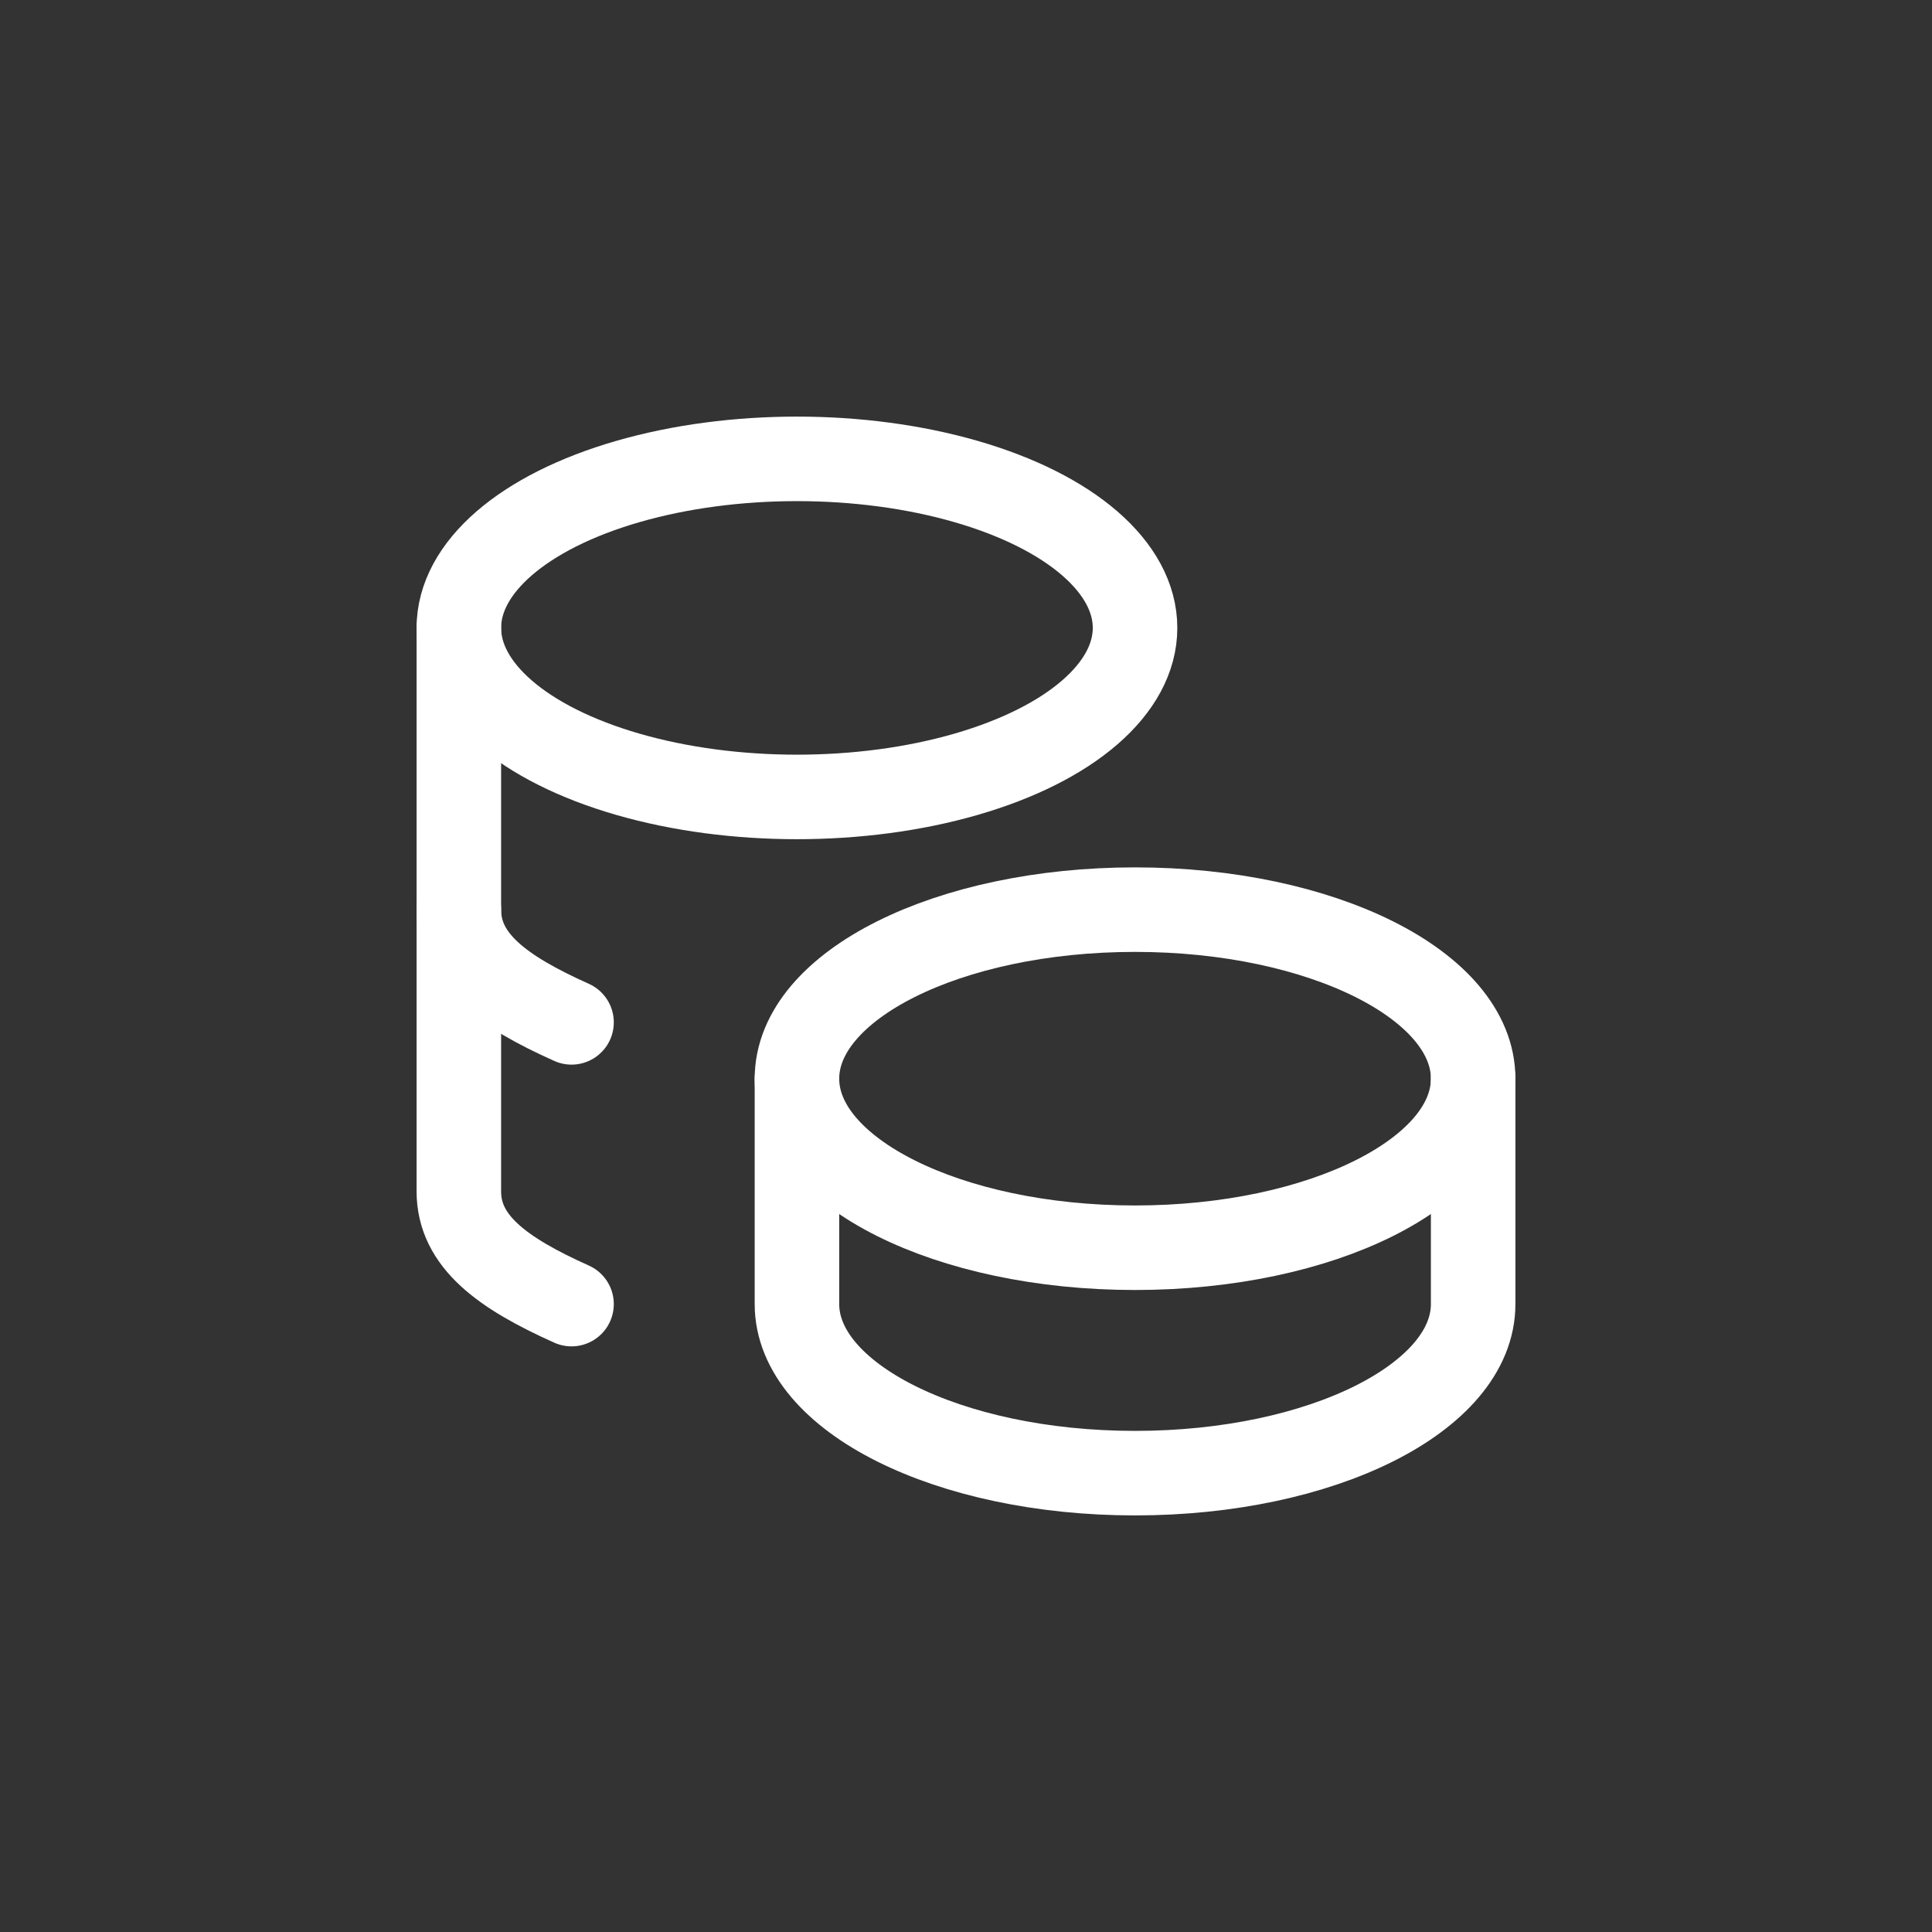
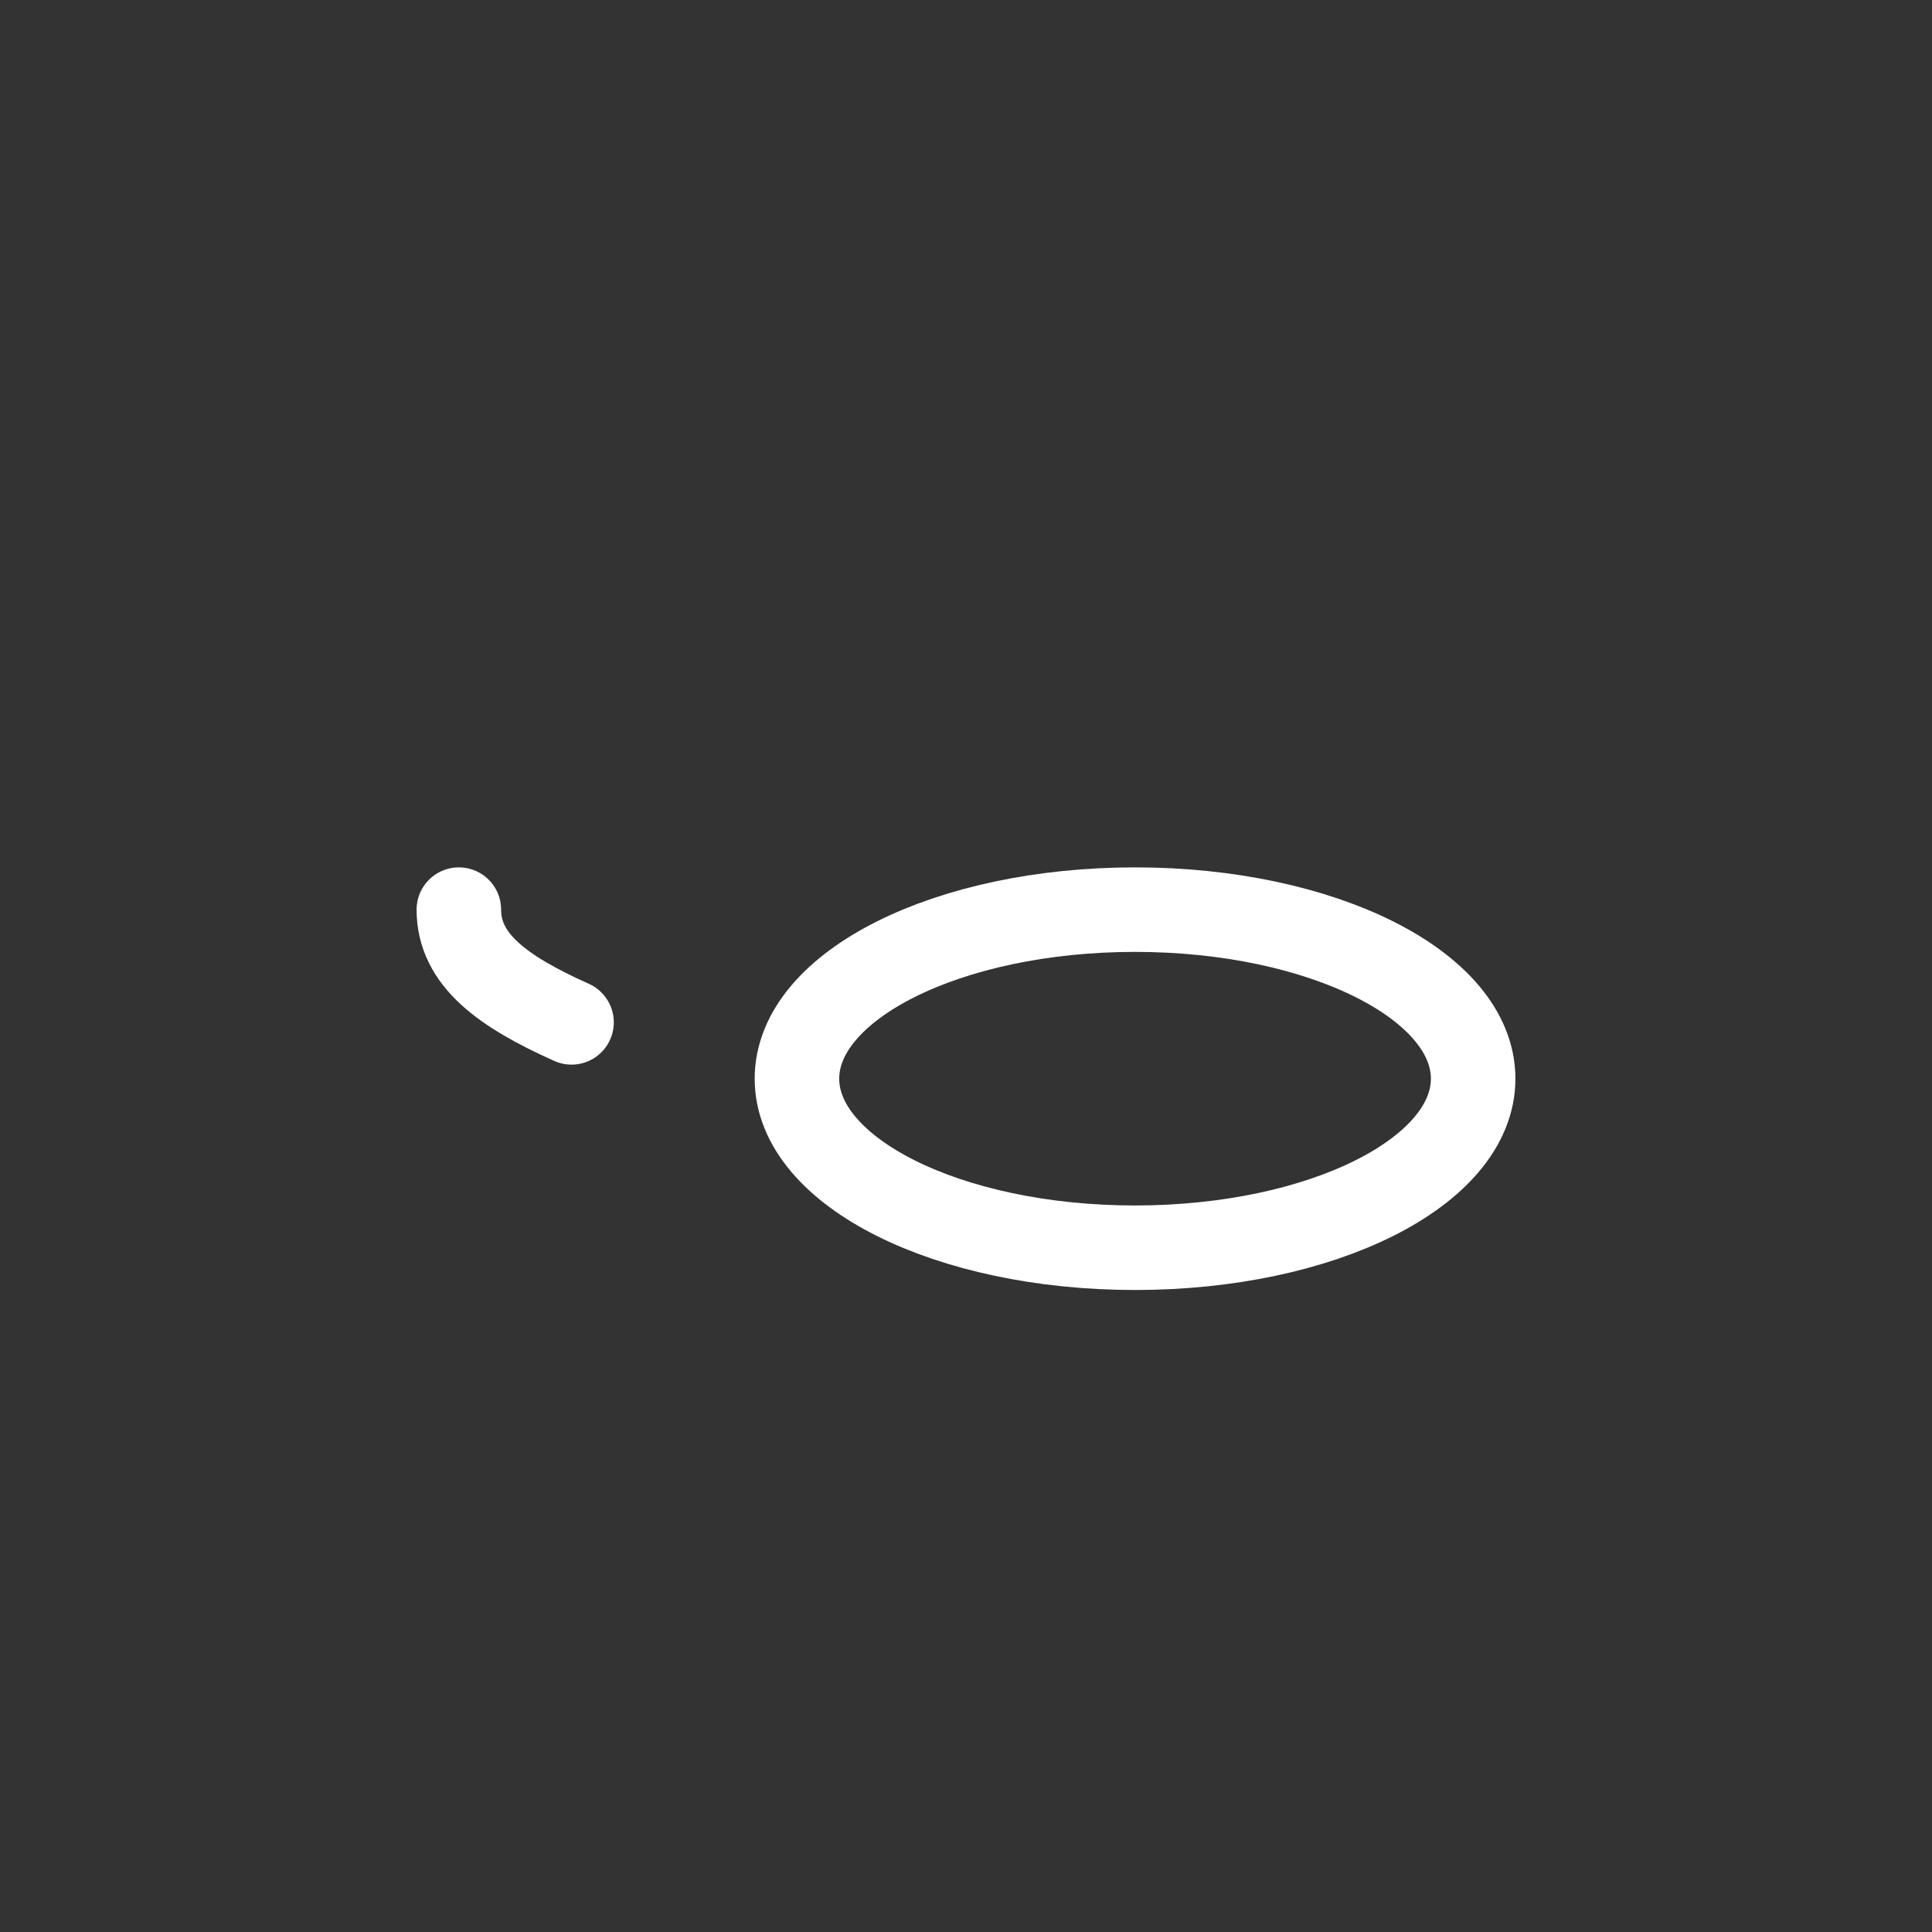
<svg xmlns="http://www.w3.org/2000/svg" width="40" height="40" viewBox="0 0 40 40" fill="none">
  <rect x="0" y="0" width="40" height="40" fill="#333333" stroke="none" />
  <g clip-path="url(#clip0_43_390)">
    <path d="M16.5 22.333C16.5 24.267 19.634 25.833 23.5 25.833C27.366 25.833 30.5 24.267 30.5 22.333C30.5 20.4 27.366 18.833 23.5 18.833C19.634 18.833 16.5 20.4 16.5 22.333Z" stroke="white" stroke-width="1.75" stroke-linecap="round" stroke-linejoin="round" />
-     <path d="M16.5 22.333V27C16.5 28.932 19.634 30.5 23.5 30.5C27.366 30.5 30.5 28.932 30.5 27V22.333" stroke="white" stroke-width="1.75" stroke-linecap="round" stroke-linejoin="round" />
-     <path d="M9.5 13C9.5 14.251 10.835 15.406 13 16.031C15.165 16.656 17.835 16.656 20 16.031C22.165 15.406 23.5 14.251 23.5 13C23.5 11.749 22.165 10.594 20 9.969C17.835 9.344 15.165 9.344 13 9.969C10.835 10.594 9.5 11.749 9.5 13Z" stroke="white" stroke-width="1.75" stroke-linecap="round" stroke-linejoin="round" />
-     <path d="M9.5 13V24.667C9.5 25.703 10.401 26.358 11.833 27" stroke="white" stroke-width="1.75" stroke-linecap="round" stroke-linejoin="round" />
    <path d="M9.5 18.833C9.5 19.869 10.401 20.525 11.833 21.167" stroke="white" stroke-width="1.75" stroke-linecap="round" stroke-linejoin="round" />
  </g>
  <defs>
    <clipPath id="clip0_43_390">
      <rect width="28" height="28" fill="white" transform="translate(6 6)" />
    </clipPath>
  </defs>
</svg>